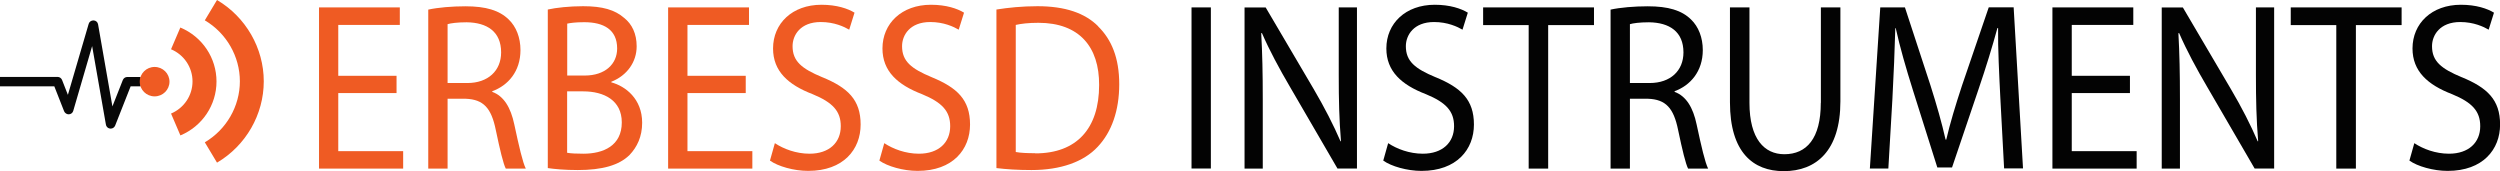
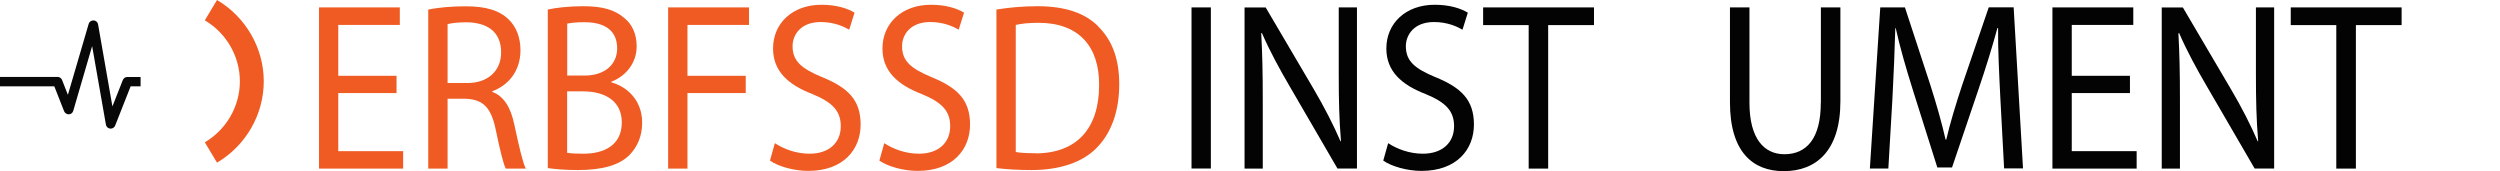
<svg xmlns="http://www.w3.org/2000/svg" width="292" height="20" viewBox="0 0 292 20" fill="none">
  <g clip-path="url(#clip0_15_619)">
    <path d="M39.51 10.87H46.316V8.853H39.51V2.911H46.698V0.865H37.262V19.692H47.089V17.655H39.51V10.87Z" fill="#EF5B23" />
    <path d="M57.498 10.73V10.651C59.345 9.985 60.791 8.336 60.791 5.852C60.791 4.402 60.299 3.12 59.415 2.275C58.321 1.212 56.765 0.735 54.356 0.735C52.8 0.735 51.164 0.874 50.02 1.123V19.692H52.278V11.535H54.406C56.454 11.615 57.388 12.598 57.91 15.191C58.401 17.536 58.793 19.156 59.074 19.692H61.413C61.051 18.967 60.63 17.149 60.068 14.526C59.656 12.568 58.853 11.227 57.498 10.73ZM54.587 9.697H52.278V2.822C52.639 2.712 53.422 2.603 54.507 2.603C56.896 2.633 58.532 3.696 58.532 6.12C58.532 8.266 56.996 9.697 54.587 9.697Z" fill="#EF5B23" />
    <path d="M71.401 9.608V9.548C73.248 8.823 74.362 7.233 74.362 5.415C74.362 3.934 73.82 2.822 72.906 2.096C71.812 1.143 70.367 0.725 68.108 0.725C66.522 0.725 64.966 0.894 63.982 1.113V19.632C64.735 19.742 65.93 19.861 67.486 19.861C70.337 19.861 72.314 19.305 73.529 18.102C74.412 17.178 75.004 15.956 75.004 14.337C75.004 11.545 73.057 10.065 71.401 9.618V9.608ZM66.241 2.762C66.602 2.683 67.205 2.593 68.239 2.593C70.517 2.593 72.083 3.458 72.083 5.663C72.083 7.481 70.678 8.823 68.299 8.823H66.251V2.772L66.241 2.762ZM68.138 17.953C67.335 17.953 66.683 17.924 66.241 17.844V10.671H68.108C70.578 10.671 72.625 11.734 72.625 14.297C72.625 17.029 70.467 17.953 68.138 17.953Z" fill="#EF5B23" />
-     <path d="M80.296 10.87H87.102V8.853H80.296V2.911H87.483V0.865H78.037V19.692H87.874V17.655H80.296V10.87Z" fill="#EF5B23" />
+     <path d="M80.296 10.87H87.102V8.853H80.296V2.911H87.483V0.865H78.037V19.692H87.874H80.296V10.87Z" fill="#EF5B23" />
    <path d="M96.045 9.021C93.636 8.018 92.572 7.154 92.572 5.395C92.572 4.113 93.475 2.573 95.864 2.573C97.45 2.573 98.615 3.13 99.187 3.467L99.809 1.48C99.026 1.003 97.731 0.556 95.945 0.556C92.542 0.556 90.293 2.732 90.293 5.663C90.293 8.316 92.06 9.906 94.911 10.998C97.269 11.972 98.203 12.986 98.203 14.744C98.203 16.642 96.858 17.953 94.549 17.953C92.993 17.953 91.518 17.397 90.504 16.721L89.932 18.758C90.865 19.424 92.712 19.96 94.399 19.96C98.524 19.96 100.522 17.447 100.522 14.546C100.522 11.644 99.016 10.243 96.055 9.021H96.045Z" fill="#EF5B23" />
    <path d="M108.834 9.021C106.425 8.018 105.361 7.154 105.361 5.395C105.361 4.113 106.264 2.573 108.654 2.573C110.24 2.573 111.404 3.13 111.976 3.467L112.599 1.48C111.816 1.003 110.521 0.556 108.734 0.556C105.331 0.556 103.072 2.732 103.072 5.663C103.072 8.316 104.839 9.906 107.69 10.998C110.049 11.972 110.982 12.986 110.982 14.744C110.982 16.642 109.637 17.953 107.328 17.953C105.773 17.953 104.297 17.397 103.283 16.721L102.711 18.758C103.644 19.424 105.492 19.96 107.178 19.96C111.304 19.96 113.301 17.447 113.301 14.546C113.301 11.644 111.795 10.243 108.834 9.021Z" fill="#EF5B23" />
    <path d="M128.268 3.07C126.732 1.53 124.423 0.725 121.181 0.725C119.394 0.725 117.758 0.894 116.383 1.113V19.632C117.527 19.771 118.872 19.861 120.478 19.861C123.881 19.861 126.572 18.907 128.208 17.149C129.844 15.42 130.727 12.906 130.727 9.836C130.727 6.766 129.824 4.61 128.258 3.08L128.268 3.07ZM120.92 17.894C120.037 17.894 119.204 17.864 118.641 17.755V2.911C119.234 2.772 120.117 2.663 121.291 2.663C126.07 2.663 128.398 5.484 128.378 9.926C128.378 15.012 125.758 17.914 120.93 17.914L120.92 17.894Z" fill="#EF5B23" />
    <path d="M141.429 0.865H139.17V19.682H141.429V0.865Z" fill="#030303" />
    <path d="M156.365 8.743C156.365 11.674 156.415 13.969 156.626 16.483L156.576 16.513C155.743 14.585 154.729 12.608 153.434 10.393L147.833 0.874H145.363V19.692H147.491V11.644C147.491 8.515 147.441 6.259 147.311 3.885L147.391 3.855C148.274 5.892 149.439 8.048 150.663 10.134L156.215 19.682H158.493V0.865H156.365V8.743Z" fill="#030303" />
    <path d="M167.678 9.021C165.269 8.018 164.204 7.154 164.204 5.395C164.204 4.113 165.118 2.573 167.497 2.573C169.083 2.573 170.247 3.13 170.82 3.467L171.442 1.48C170.659 1.003 169.364 0.556 167.577 0.556C164.174 0.556 161.926 2.732 161.926 5.663C161.926 8.316 163.693 9.906 166.543 10.998C168.902 11.972 169.836 12.986 169.836 14.744C169.836 16.642 168.491 17.953 166.182 17.953C164.626 17.953 163.15 17.397 162.137 16.721L161.564 18.758C162.498 19.424 164.345 19.96 166.031 19.96C170.157 19.96 172.155 17.447 172.155 14.546C172.155 11.644 170.649 10.243 167.688 9.021H167.678Z" fill="#030303" />
    <path d="M173.229 2.931H178.549V19.692H180.827V2.931H186.178V0.865H173.229V2.931Z" fill="#030303" />
-     <path d="M195.594 10.73V10.651C197.431 9.985 198.886 8.336 198.886 5.852C198.886 4.402 198.394 3.12 197.511 2.275C196.427 1.212 194.861 0.735 192.452 0.735C190.896 0.735 189.26 0.874 188.115 1.123V19.692H190.374V11.535H192.502C194.55 11.615 195.483 12.598 196.005 15.191C196.497 17.536 196.889 19.156 197.17 19.692H199.509C199.147 18.967 198.726 17.149 198.163 14.526C197.752 12.568 196.949 11.227 195.594 10.73ZM192.683 9.697H190.374V2.822C190.735 2.712 191.518 2.603 192.602 2.603C194.991 2.633 196.628 3.696 196.628 6.12C196.628 8.266 195.102 9.697 192.683 9.697Z" fill="#030303" />
    <path d="M212.669 12.012C212.669 16.175 211.013 18.013 208.413 18.013C206.074 18.013 204.337 16.225 204.337 12.012V0.865H202.059V11.952C202.059 17.785 204.759 19.99 208.342 19.99C212.127 19.99 214.958 17.616 214.958 11.833V0.865H212.679V12.012H212.669Z" fill="#030303" />
    <path d="M232.283 0.864L229.171 9.965C228.388 12.34 227.766 14.406 227.324 16.304H227.244C226.802 14.347 226.21 12.28 225.477 9.965L222.496 0.864H219.615L218.4 19.682H220.559L221.03 11.615C221.181 8.793 221.311 5.643 221.372 3.289H221.422C221.914 5.524 222.616 7.948 223.45 10.601L226.28 19.563H227.997L231.089 10.432C231.972 7.839 232.695 5.484 233.297 3.279H233.377C233.347 5.623 233.508 8.783 233.638 11.406L234.08 19.672H236.288L235.194 0.854H232.313L232.283 0.864Z" fill="#030303" />
    <path d="M241.981 10.87H248.777V8.853H241.981V2.911H249.169V0.865H239.723V19.692H249.56V17.655H241.981V10.87Z" fill="#030303" />
    <path d="M263.492 8.743C263.492 11.674 263.542 13.969 263.753 16.483L263.703 16.513C262.87 14.585 261.866 12.608 260.561 10.393L254.96 0.874H252.49V19.692H254.618V11.644C254.618 8.515 254.568 6.259 254.438 3.885L254.518 3.855C255.401 5.892 256.566 8.048 257.79 10.134L263.341 19.682H265.62V0.865H263.492V8.743Z" fill="#030303" />
    <path d="M267.559 2.931H272.879V19.692H275.168V2.931H280.508V0.865H267.559V2.931Z" fill="#030303" />
-     <path d="M287.533 9.021C285.124 8.018 284.06 7.154 284.06 5.395C284.06 4.113 284.973 2.573 287.352 2.573C288.939 2.573 290.103 3.13 290.675 3.467L291.297 1.48C290.514 1.003 289.22 0.556 287.433 0.556C284.03 0.556 281.781 2.732 281.781 5.663C281.781 8.316 283.548 9.906 286.399 10.998C288.758 11.972 289.691 12.986 289.691 14.744C289.691 16.642 288.346 17.953 286.037 17.953C284.482 17.953 283.006 17.397 281.992 16.721L281.42 18.758C282.353 19.424 284.2 19.96 285.887 19.96C290.013 19.96 292.01 17.447 292.01 14.546C292.01 11.644 290.504 10.243 287.543 9.021H287.533Z" fill="#030303" />
    <path d="M16.412 8.992H14.867C14.636 8.992 14.435 9.131 14.345 9.349L13.13 12.429L11.454 2.841C11.413 2.583 11.193 2.394 10.932 2.384C10.671 2.375 10.43 2.534 10.359 2.782L7.93 11.078L7.248 9.339C7.167 9.131 6.956 8.982 6.726 8.982H0V10.084H6.344L7.488 12.995C7.579 13.214 7.81 13.363 8.041 13.353C8.281 13.343 8.492 13.184 8.553 12.956L10.761 5.385L12.367 14.536C12.397 14.774 12.578 14.973 12.819 15.012C12.849 15.012 12.889 15.022 12.929 15.022C13.16 15.022 13.361 14.883 13.451 14.665L15.258 10.084H16.422V8.982L16.412 8.992Z" fill="#080808" />
-     <path d="M21.071 3.199L19.977 5.753C21.502 6.398 22.486 7.869 22.486 9.508C22.486 11.148 21.502 12.618 19.977 13.264L21.071 15.817C23.631 14.744 25.287 12.27 25.287 9.518C25.287 6.766 23.631 4.292 21.071 3.219V3.199Z" fill="#EF5B23" />
    <path d="M25.347 0L23.922 2.375C26.451 3.865 28.017 6.597 28.017 9.498C28.017 12.399 26.451 15.132 23.922 16.622L25.347 18.997C28.72 17.009 30.808 13.373 30.808 9.498C30.808 5.623 28.71 1.987 25.347 0Z" fill="#EF5B23" />
-     <path d="M18.059 11.257C19.018 11.257 19.796 10.487 19.796 9.538C19.796 8.589 19.018 7.819 18.059 7.819C17.1 7.819 16.322 8.589 16.322 9.538C16.322 10.487 17.1 11.257 18.059 11.257Z" fill="#EF5B23" />
  </g>
  <defs>
    <clipPath id="clip0_15_619">
      <rect width="292" height="20" fill="white" />
    </clipPath>
  </defs>
</svg>